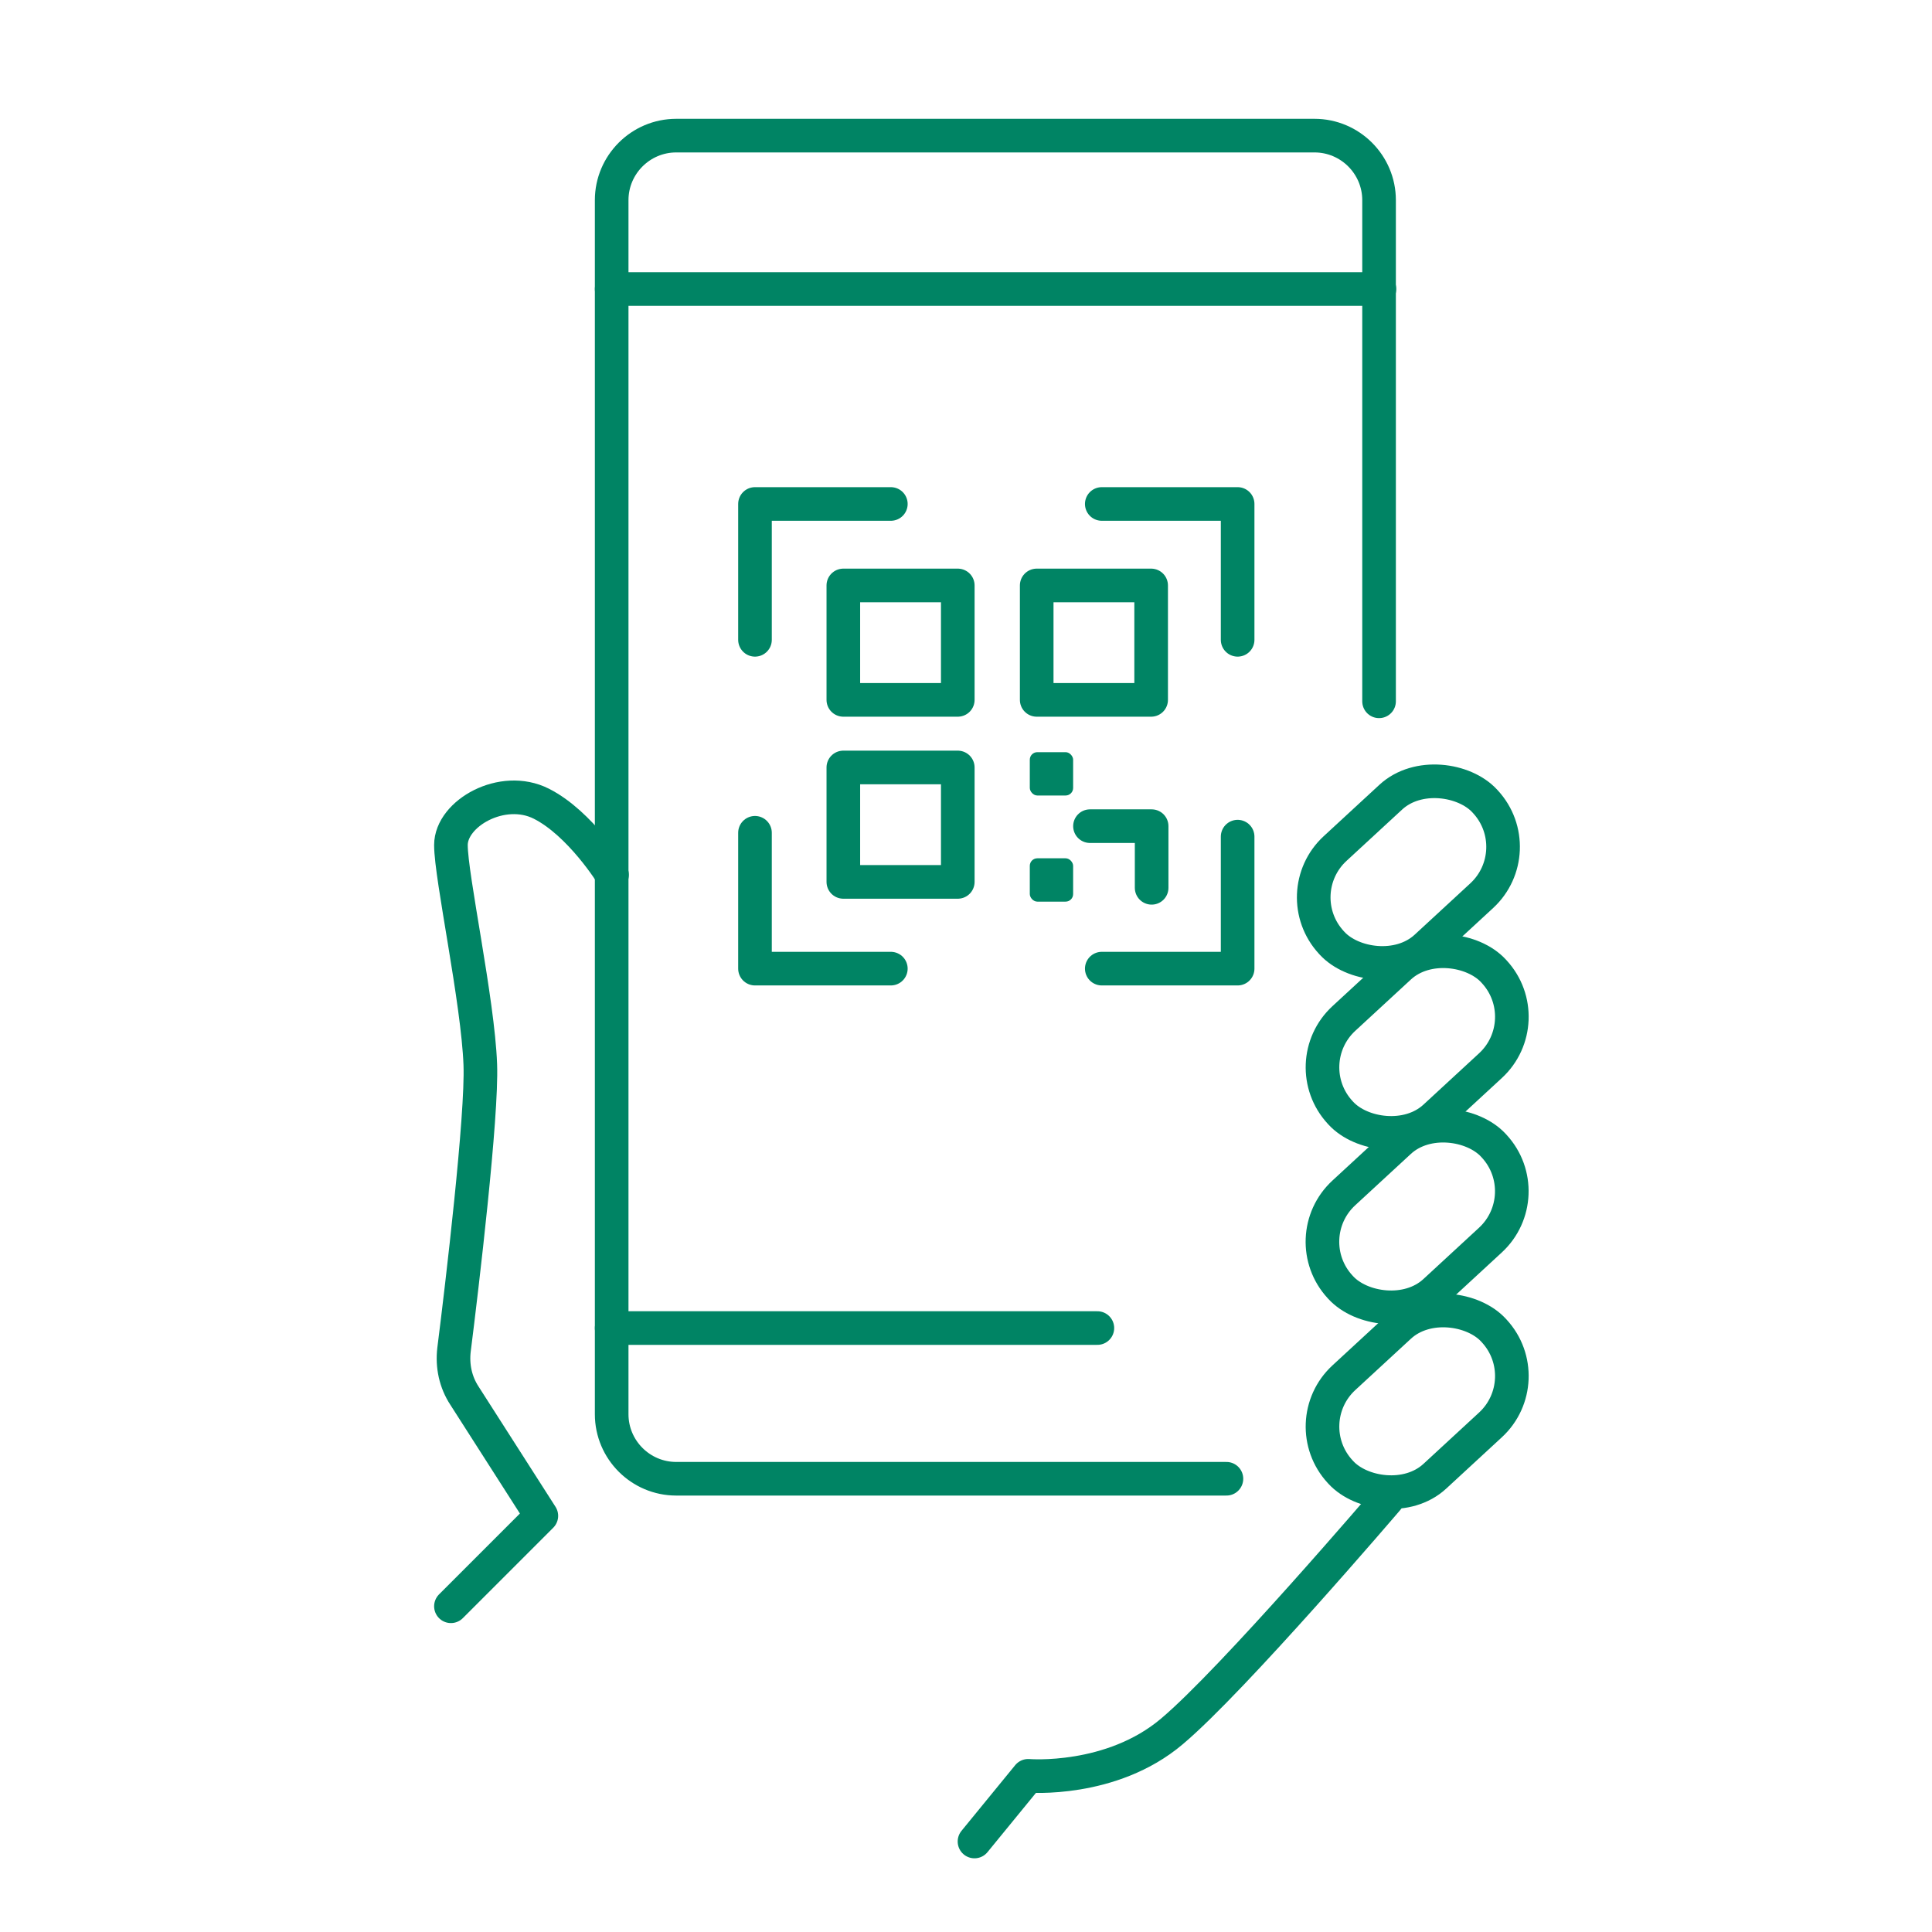
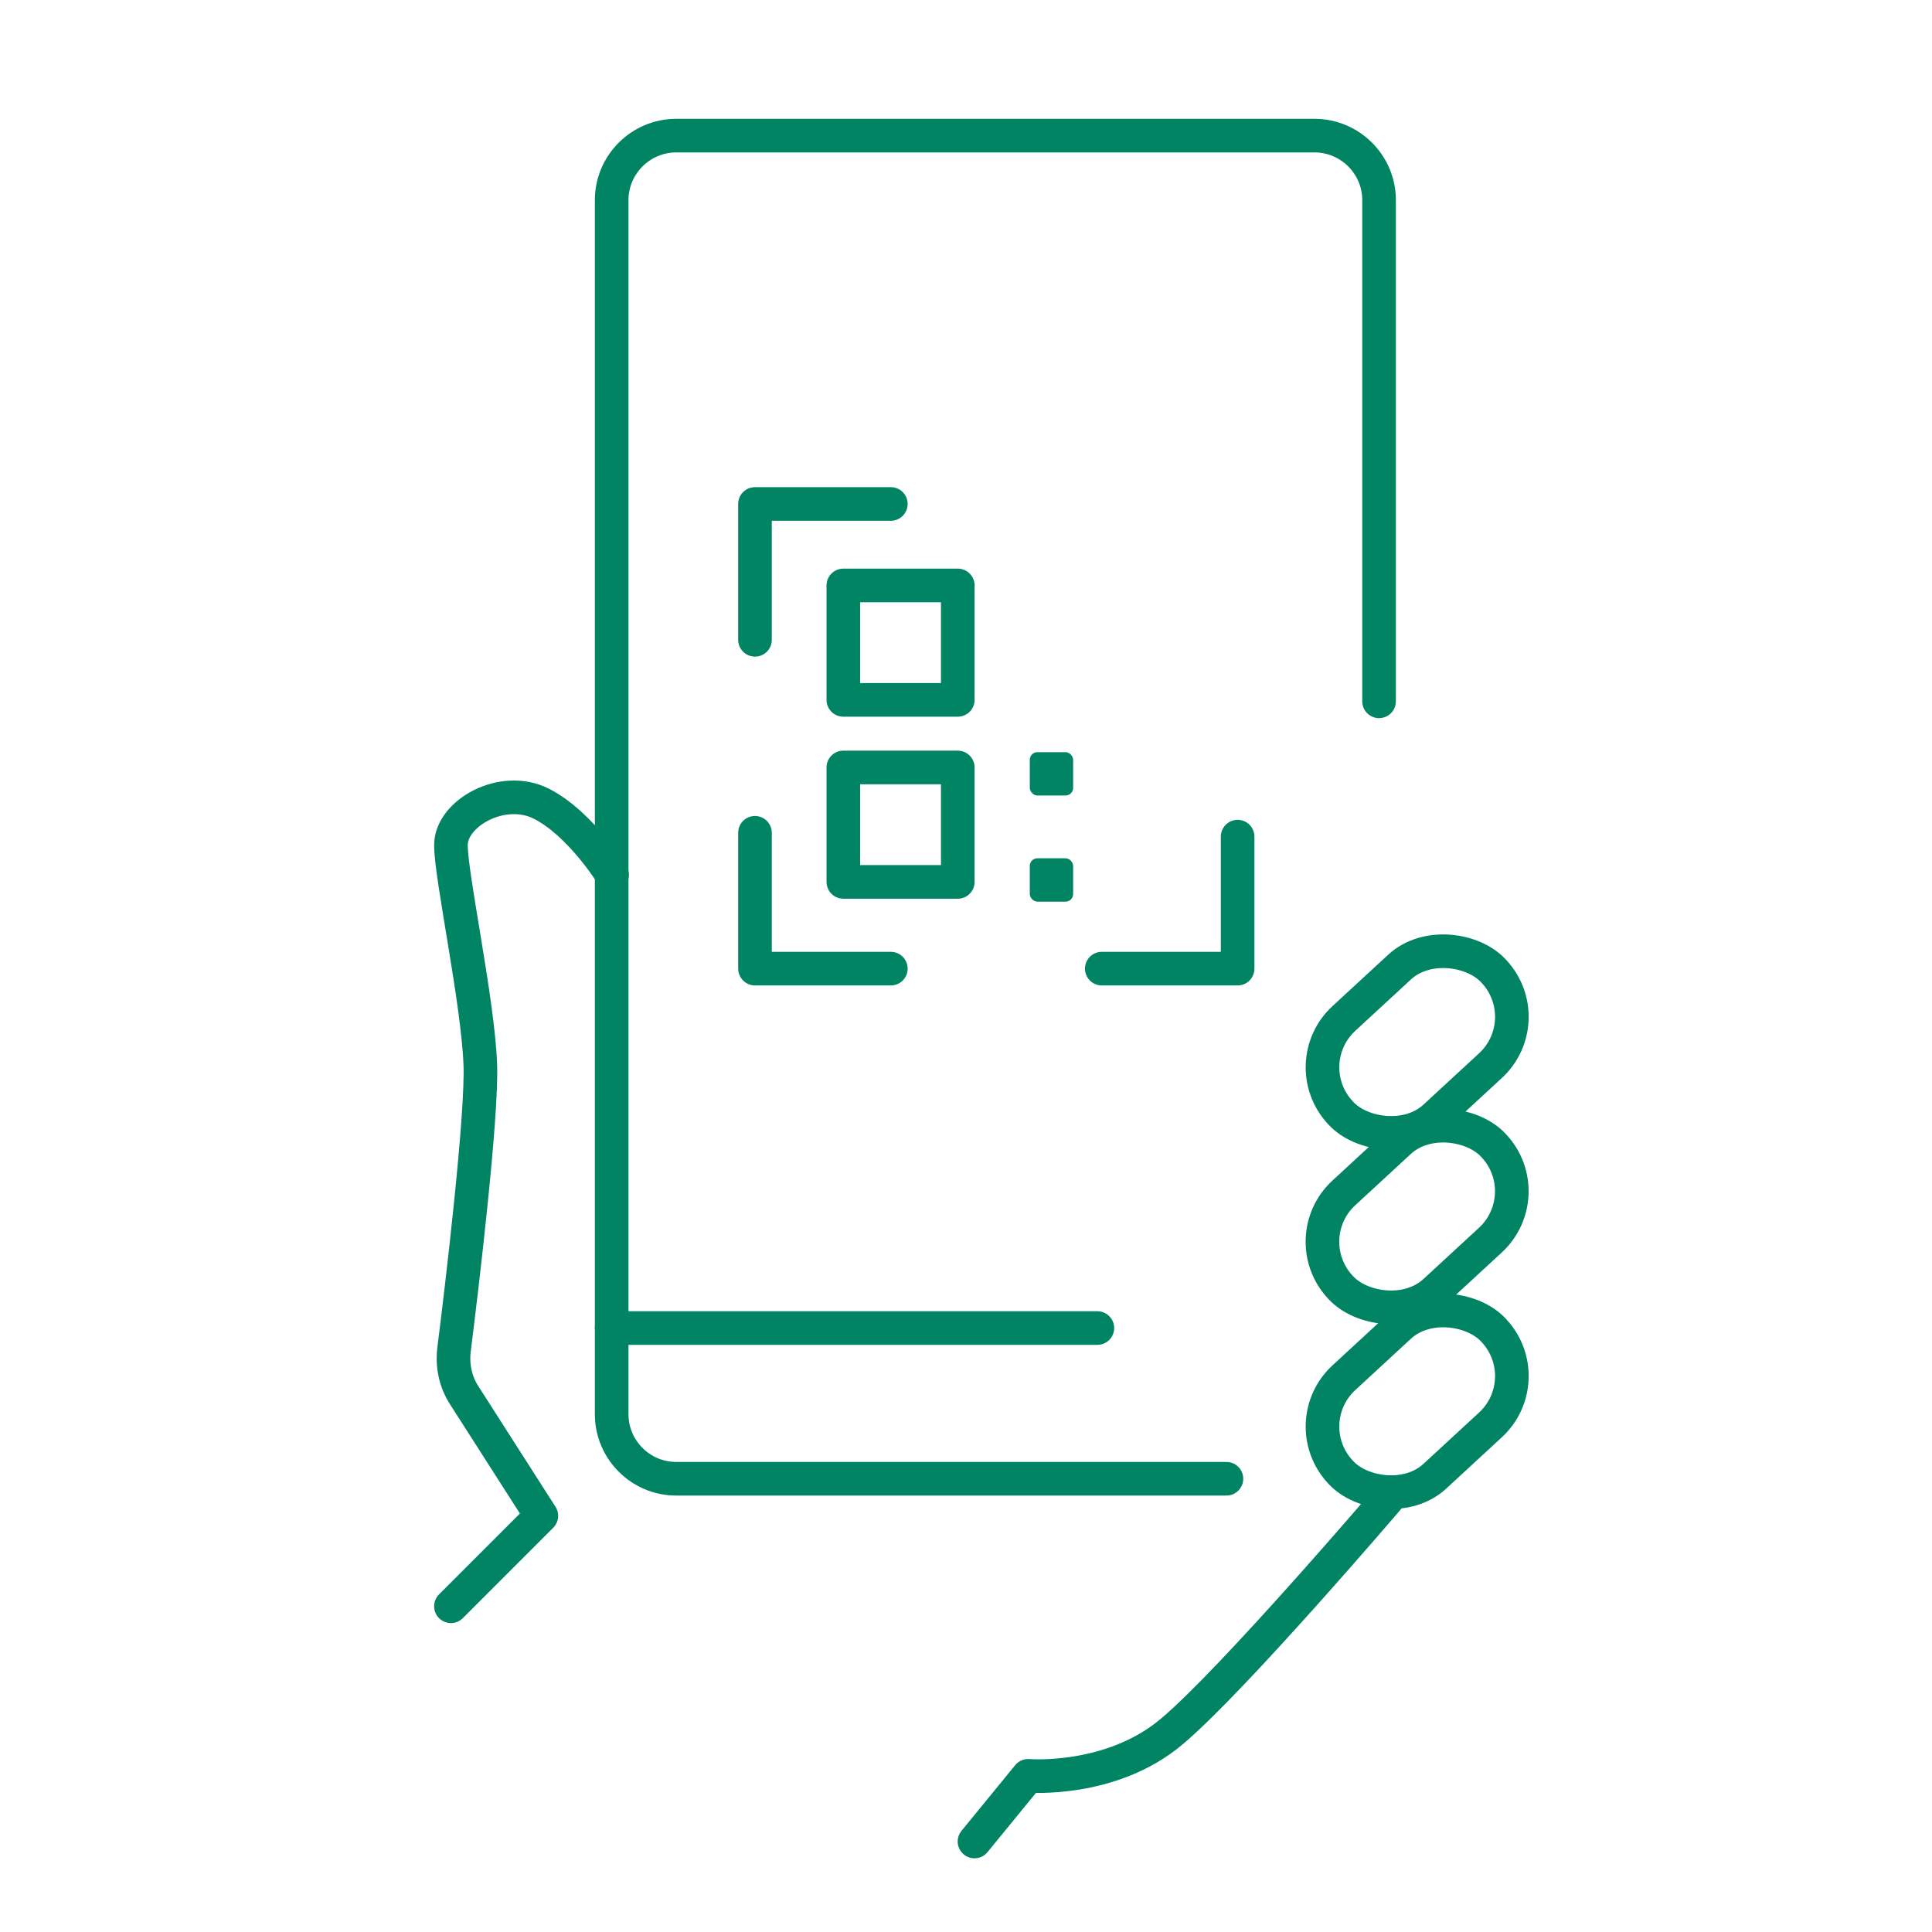
<svg xmlns="http://www.w3.org/2000/svg" id="Przegląd_mediów" width="500" height="500" version="1.1" viewBox="0 0 500 500">
  <path d="M116.7,415.7l23.4-23.4-19.9-31.1c-2.3-3.5-3.2-7.7-2.7-11.9,2.1-16.6,7.3-60.5,6.8-73.8-.6-16.4-7.6-48.6-7.6-56.8s13.3-15.8,23.4-10.7c10.1,5.1,18.3,18.4,18.3,18.4" fill="none" stroke="#008464" stroke-linecap="round" stroke-linejoin="round" stroke-width="8.7" />
  <path d="M252.198,476.579l13.9-17s21.5,1.8,37.2-11.5c15.8-13.3,55.766-60.1,55.766-60.1" fill="none" stroke="#008464" stroke-linecap="round" stroke-linejoin="round" stroke-width="8.7" />
-   <rect x="337.493" y="208.353" width="54" height="34.7" rx="17.2" ry="17.2" transform="translate(-56.441 307.015) rotate(-42.7)" fill="none" stroke="#008464" stroke-linecap="round" stroke-linejoin="round" stroke-width="8.7" />
  <rect x="339.764" y="252.335" width="54" height="34.7" rx="17.2" ry="17.2" transform="translate(-85.666 320.214) rotate(-42.7)" fill="none" stroke="#008464" stroke-linecap="round" stroke-linejoin="round" stroke-width="8.7" />
  <rect x="339.749" y="297.48" width="54" height="34.7" rx="17.2" ry="17.2" transform="translate(-116.285 332.171) rotate(-42.7)" fill="none" stroke="#008464" stroke-linecap="round" stroke-linejoin="round" stroke-width="8.7" />
  <rect x="339.765" y="345.309" width="54" height="34.7" rx="17.2" ry="17.2" transform="translate(-148.717 344.86) rotate(-42.7)" fill="none" stroke="#008464" stroke-linecap="round" stroke-linejoin="round" stroke-width="8.7" />
  <path d="M317.4,382.7h-142.4c-9.2,0-16.7-7.5-16.7-16.7V51.8c0-9.2,7.5-16.7,16.7-16.7h165.2c9.2,0,16.7,7.5,16.7,16.7v129.7" fill="none" stroke="#008464" stroke-linecap="round" stroke-linejoin="round" stroke-width="8.7" />
-   <line x1="158.3" y1="74.8" x2="357" y2="74.8" fill="none" stroke="#008464" stroke-linecap="round" stroke-linejoin="round" stroke-width="8.7" />
  <line x1="158.3" y1="343.7" x2="284" y2="343.7" fill="none" stroke="#008464" stroke-linecap="round" stroke-linejoin="round" stroke-width="8.7" />
  <polyline points="195.39 165.584 195.39 130.426 230.549 130.426" fill="none" stroke="#008464" stroke-linecap="round" stroke-linejoin="round" stroke-width="8.7" />
-   <polyline points="285.139 130.426 320.298 130.426 320.298 165.584" fill="none" stroke="#008464" stroke-linecap="round" stroke-linejoin="round" stroke-width="8.7" />
  <polyline points="320.298 216.522 320.298 250.681 285.139 250.681" fill="none" stroke="#008464" stroke-linecap="round" stroke-linejoin="round" stroke-width="8.7" />
  <polyline points="230.549 250.681 195.39 250.681 195.39 215.522" fill="none" stroke="#008464" stroke-linecap="round" stroke-linejoin="round" stroke-width="8.7" />
  <rect x="218.255" y="151.511" width="29.617" height="29.617" fill="none" stroke="#008464" stroke-linecap="round" stroke-linejoin="round" stroke-width="8.7" />
  <rect x="218.255" y="198.617" width="29.617" height="29.617" fill="none" stroke="#008464" stroke-linecap="round" stroke-linejoin="round" stroke-width="8.7" />
-   <polyline points="282.085 213.809 298.043 213.809 298.043 229.766" fill="none" stroke="#008464" stroke-linecap="round" stroke-linejoin="round" stroke-width="8.7" />
-   <rect x="268.298" y="151.511" width="29.617" height="29.617" fill="none" stroke="#008464" stroke-linecap="round" stroke-linejoin="round" stroke-width="8.7" />
  <rect x="266.511" y="194.66" width="11.214" height="11.214" rx="1.952" ry="1.952" fill="#008464" />
  <rect x="266.511" y="222.126" width="11.214" height="11.214" rx="1.952" ry="1.952" fill="#008464" />
</svg>